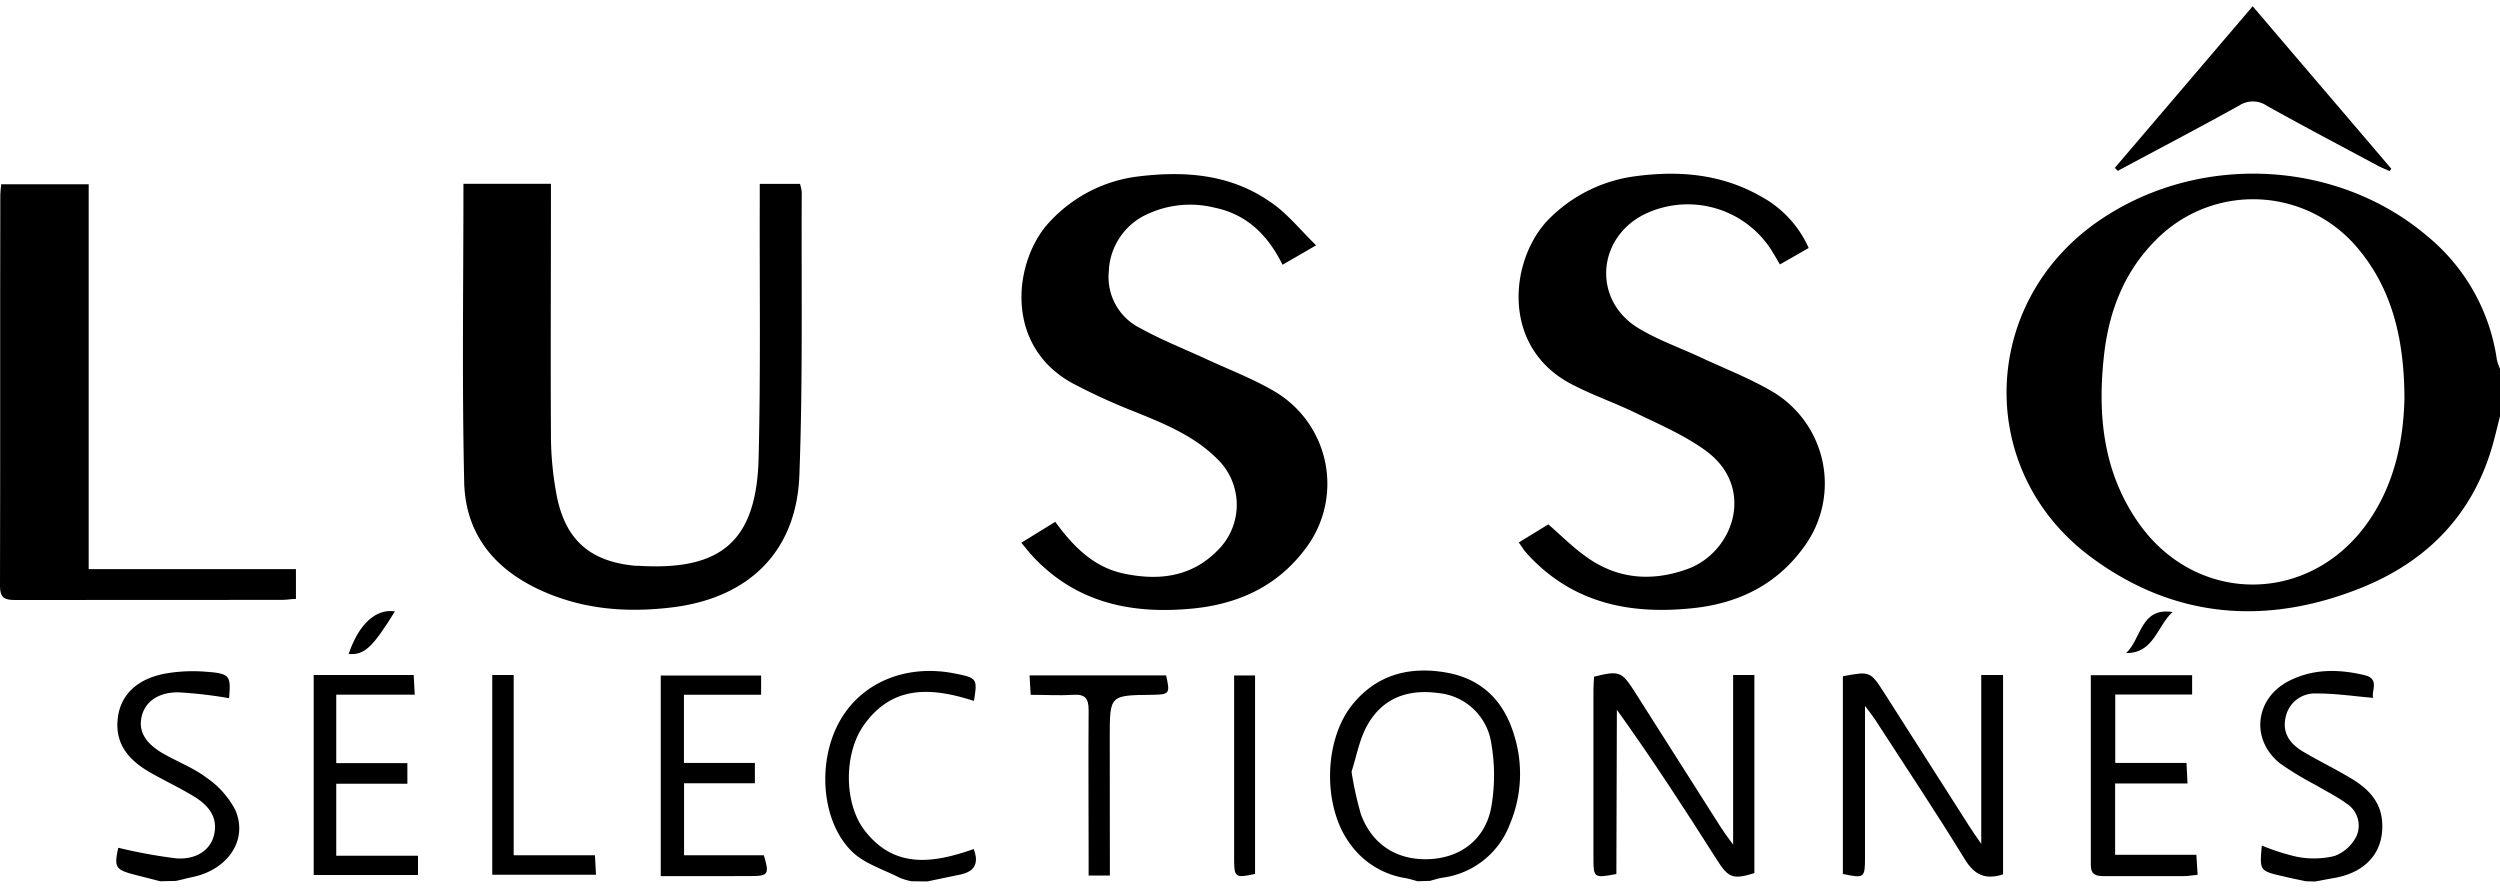
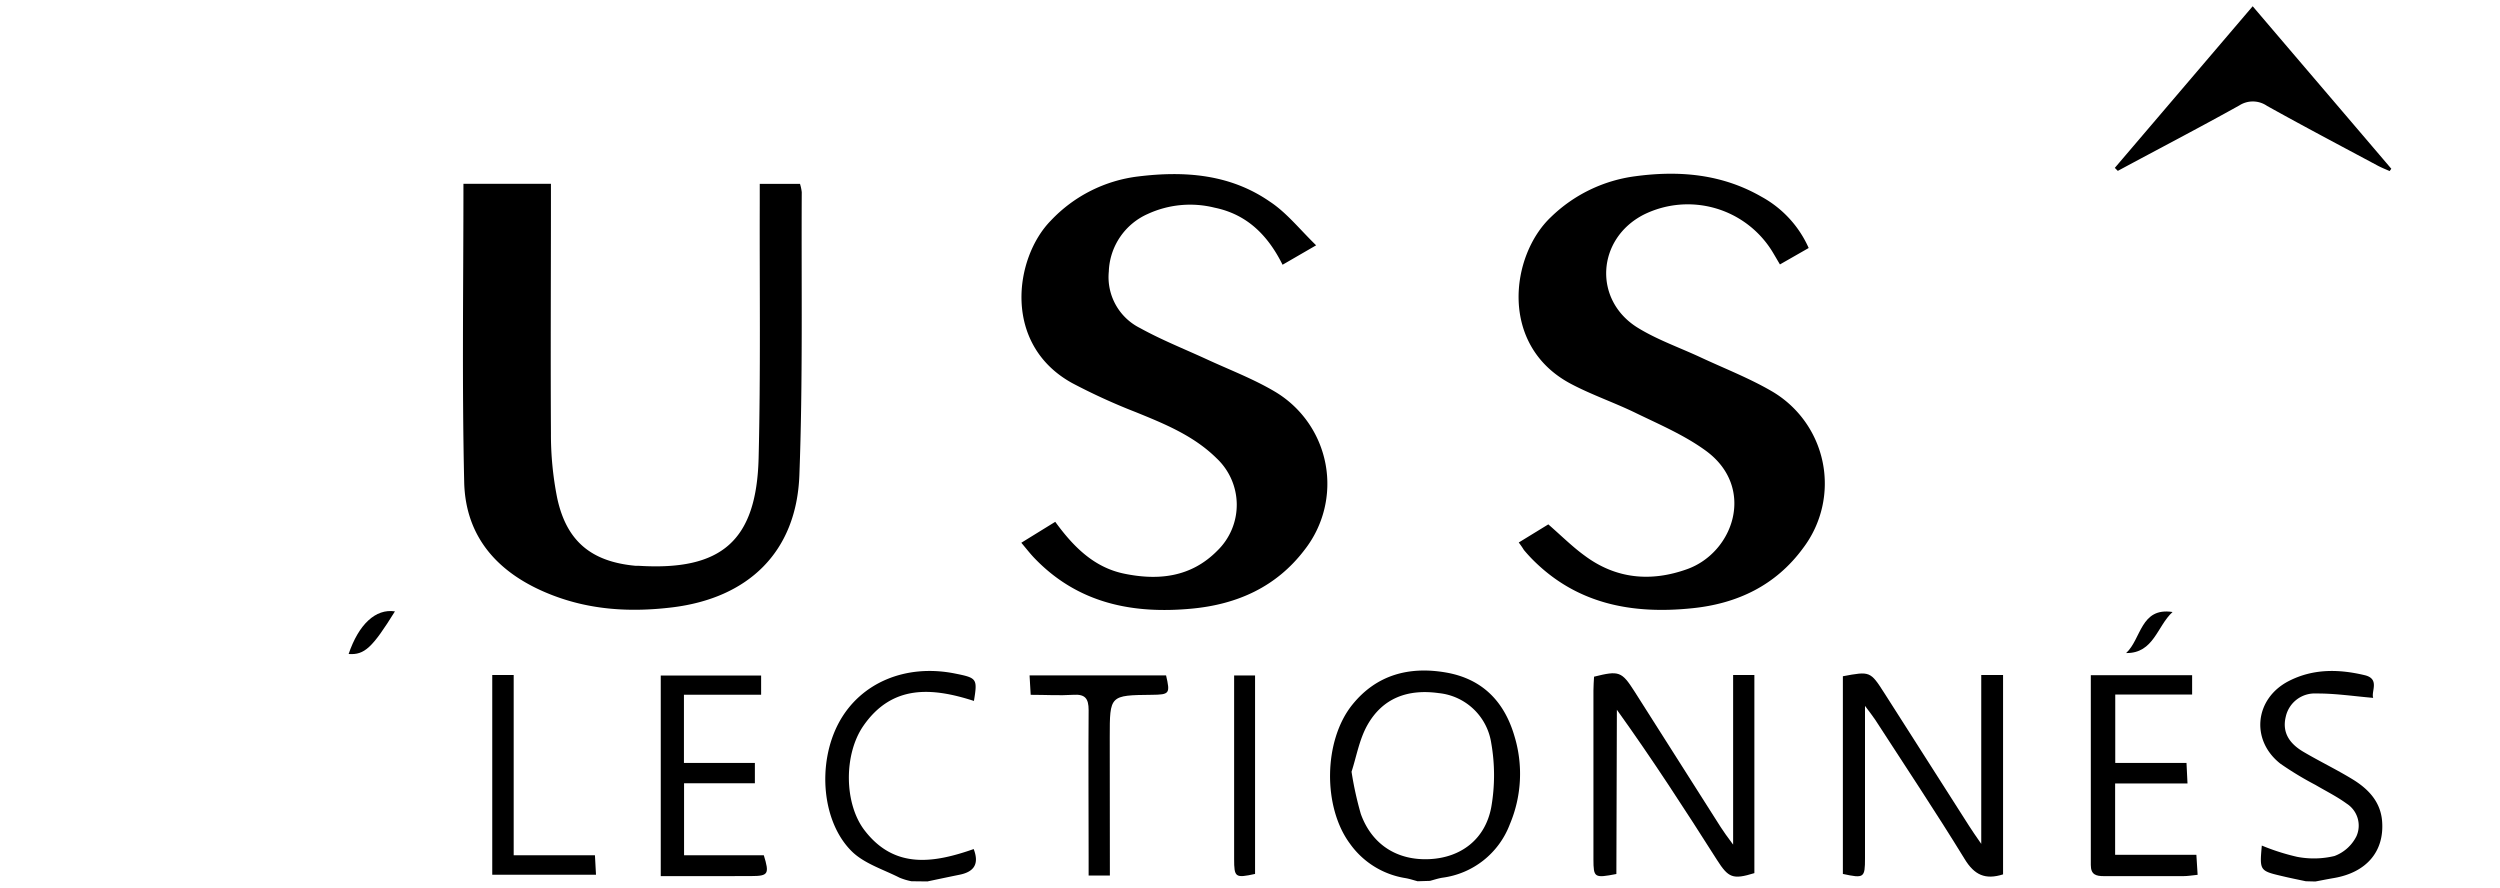
<svg xmlns="http://www.w3.org/2000/svg" id="圖層_1" data-name="圖層 1" viewBox="0 0 400 142">
-   <path d="M400,66.6c-.44,1.7-.82,3.41-1.32,5.09-3.27,11-10.65,18.28-21,22.41-15.17,6.05-29.9,4.87-43.17-5-18.47-13.72-17.77-40.48,1.1-53.63,15.88-11.06,38.18-10.1,52.79,2.34A31.27,31.27,0,0,1,399.5,57.56,7.57,7.57,0,0,0,400,59Zm-15.29-2.72c0-10.53-2.42-18.11-7.39-24.07a21.81,21.81,0,0,0-31.88-1.9c-5.48,5.22-8.06,11.84-8.83,19.22-1,9.32-.09,18.33,5.4,26.31,9.16,13.35,27.34,13.45,36.74.28C383.23,77.44,384.54,70.28,384.71,63.88Z" />
  <path d="M226.82,141c-.65-.17-1.29-.39-1.94-.5A13.48,13.48,0,0,1,216,135c-4.38-5.89-4.24-16.49.35-22.22,3.9-4.86,9.17-6.19,15-5.18s9.32,4.64,10.94,10.11a20.72,20.72,0,0,1-.72,14.18,13.39,13.39,0,0,1-10.83,8.55c-.66.11-1.31.33-1.95.5Zm-10.57-17.5a54.31,54.31,0,0,0,1.48,6.73c1.77,4.92,5.84,7.48,11,7.23,5-.24,8.9-3.15,9.87-8.3a29.71,29.71,0,0,0,0-10.26,9.45,9.45,0,0,0-8.38-8c-4.92-.69-9,.74-11.47,5.17C217.47,118.37,217,121.19,216.25,123.46Z" />
-   <path d="M25.62,141l-3.89-1c-3.29-.84-3.49-1.2-2.81-4.36a81.52,81.52,0,0,0,9.3,1.7c3.25.23,5.44-1.4,6-3.65.63-2.48-.34-4.54-3.22-6.28-2.31-1.4-4.77-2.55-7.12-3.9-3.41-2-5.61-4.63-5-8.88.53-3.51,3.06-6,7.52-6.85a25.7,25.7,0,0,1,6.56-.3c3.85.27,4,.64,3.69,4.23a70.72,70.72,0,0,0-8.17-.94c-3.28,0-5.31,1.6-5.83,3.93s.64,4.26,3.48,5.88c2.27,1.31,4.8,2.26,6.87,3.82a14.35,14.35,0,0,1,4.63,5.16c2.12,4.78-1.15,9.6-6.84,10.77-.89.19-1.77.42-2.66.62Z" />
  <path d="M368.93,141c-1.23-.26-2.47-.51-3.69-.8-3.71-.87-3.71-.88-3.35-4.91a35.35,35.35,0,0,0,5.63,1.8,14.15,14.15,0,0,0,6-.13,6.46,6.46,0,0,0,3.51-3.16,4.17,4.17,0,0,0-1.55-5.21c-1.56-1.14-3.3-2-5-3a52.33,52.33,0,0,1-5.63-3.41c-4.8-3.78-4.09-10.41,1.35-13.21,3.89-2,8-1.93,12.15-.94,2.47.59,1,2.6,1.36,3.63-3.13-.27-6.1-.72-9.07-.7a4.74,4.74,0,0,0-4.91,3.68c-.66,2.65.7,4.41,2.83,5.66,2.63,1.55,5.39,2.87,8,4.48,2.43,1.52,4.35,3.55,4.58,6.65.36,4.8-2.5,8.15-7.68,9.05-1,.17-2,.37-3,.56Z" />
  <path d="M145.83,141a10,10,0,0,1-1.9-.57c-2.52-1.28-5.42-2.18-7.42-4-5-4.65-5.86-14.2-2.27-20.84,3.44-6.35,10.66-9.4,18.54-7.83,3.55.71,3.63.81,3.05,4.39-6.68-2.16-13.09-2.67-17.7,4-3.13,4.54-3.08,12.36.15,16.64,4.8,6.32,11.09,5.31,17.51,3.06.91,2.37.07,3.63-2.23,4.1-1.73.35-3.46.72-5.18,1.08Z" />
  <path d="M74.15,29.41h14v2.77c0,12.39-.07,24.77,0,37.16a51.93,51.93,0,0,0,1,10.34c1.49,6.94,5.48,10.2,12.56,10.85l.51,0c13.24.81,18.83-4,19.16-17.28.33-13.56.14-27.14.18-40.72V29.42H128a7.14,7.14,0,0,1,.28,1.32c-.08,15.09.19,30.21-.38,45.29-.46,12.28-8.15,19.66-20.35,21.15-6.69.81-13.2.43-19.5-2.08-8.19-3.25-13.59-9-13.78-18C73.91,61.29,74.15,45.52,74.15,29.41Z" />
  <path d="M243,86.8l4.73-2.9c2.1,1.83,3.85,3.58,5.81,5,5,3.73,10.6,4.25,16.41,2.16,7.46-2.68,11-13.07,3-18.93-3.38-2.47-7.34-4.17-11.12-6-3.42-1.68-7.06-2.91-10.42-4.68-11.63-6.1-9.75-20.58-3.27-26.71a23.77,23.77,0,0,1,13.5-6.54c7.05-.95,13.88-.36,20.2,3.28a17.36,17.36,0,0,1,7.55,8.2l-4.6,2.63c-.5-.84-.87-1.49-1.26-2.13A15.89,15.89,0,0,0,263,34.34c-7.55,3.87-8.14,13.71-.91,18.13,3.15,1.93,6.73,3.17,10.1,4.75,3.76,1.75,7.66,3.27,11.23,5.34a17.09,17.09,0,0,1,5.1,25.1c-4.38,6-10.55,8.93-17.78,9.66-9.68,1-18.61-.69-25.73-8-.41-.43-.81-.87-1.19-1.33C243.64,87.7,243.46,87.41,243,86.8Z" />
  <path d="M210.58,39.25l-5.37,3.11c-2.38-4.79-5.75-8.08-10.87-9.13a16.2,16.2,0,0,0-10.69,1,10.46,10.46,0,0,0-6.24,9.21,9.1,9.1,0,0,0,5,9.05c3.4,1.88,7,3.31,10.57,4.95,3.69,1.71,7.53,3.16,11,5.22A17.14,17.14,0,0,1,208.71,88c-4.5,5.9-10.73,8.69-18,9.38-9.52.9-18.26-.85-25.2-8.08-.69-.72-1.3-1.51-2.1-2.46l5.43-3.35c2.91,4,6.21,7.31,11.05,8.3,5.49,1.13,10.69.56,14.87-3.67a10.21,10.21,0,0,0-.1-14.79c-3.65-3.61-8.29-5.5-12.94-7.39a96.9,96.9,0,0,1-10.16-4.64c-11.22-6.18-9.27-20.06-3.43-26a23,23,0,0,1,14-7.07c7.41-.91,14.67-.37,21,4C205.84,34,207.89,36.63,210.58,39.25Z" />
-   <path d="M14.19,91.06H47.35v4.77c-.73,0-1.46.15-2.2.15C30.9,96,16.65,96,2.4,96,.72,96,0,95.65,0,93.78.06,72.91,0,52.05.05,31.19c0-.5.08-1,.14-1.71h14V91.06Z" />
  <path d="M317,108h3.49v31.9c-2.84.9-4.59.11-6.15-2.46-4.61-7.52-9.51-14.86-14.3-22.27-.39-.6-.85-1.16-1.64-2.23v17c0,2.46,0,4.92,0,7.38,0,3.14-.15,3.24-3.54,2.51V108.2c4.35-.82,4.4-.8,6.64,2.7q6.76,10.62,13.55,21.24c.49.77,1,1.51,1.95,2.88Z" />
  <path d="M258.62,139.84c-3.53.68-3.66.59-3.67-2.34q0-13.5,0-27c0-.76.06-1.51.1-2.23,4-1,4.42-.85,6.47,2.36q6.9,10.84,13.78,21.69c.48.75,1,1.47,2,2.82V108h3.4V139.7c-3.47,1.07-4.16.75-6-2.14-5.13-8.07-10.33-16.1-16-24Z" />
  <path d="M360.43,1C368,9.89,375.31,18.43,382.61,27l-.27.37c-.65-.29-1.32-.55-1.95-.89-5.9-3.16-11.82-6.28-17.67-9.54a4,4,0,0,0-4.43-.07c-6.43,3.58-13,7-19.44,10.47l-.48-.48Z" />
  <path d="M350,125.35H338.42v11.42h13c.07,1.16.12,2,.2,3.2-.84.08-1.56.21-2.27.21-4.24,0-8.48,0-12.71,0-1.27,0-2.11-.22-2.11-1.78,0-10.07,0-20.15,0-30.37h16.21v3.1H338.44v10.94h11.4C349.89,123.22,349.93,124,350,125.35Z" />
  <path d="M105.72,140.18v-32.1h16.06v3.08H109.43v10.91h11.35v3.25H109.45v11.52h12.76c.92,3,.72,3.32-2,3.33C115.42,140.2,110.69,140.18,105.72,140.18Z" />
-   <path d="M50.19,108h16l.17,3.15H53.8v10.95H65.18v3.3H53.8v11.52H66.88V140H50.19Z" />
  <path d="M177.58,140.08h-3.4V137c0-7.79-.06-15.58,0-23.37,0-1.88-.56-2.59-2.47-2.46-2.18.14-4.37,0-6.8,0-.07-1.13-.12-2-.18-3.11h21.84c.68,2.92.56,3.08-2.28,3.11-6.73.07-6.73.07-6.73,6.76Z" />
  <path d="M82.19,136.84h13l.17,3.12H78.76V108h3.43Z" />
  <path d="M200.81,139.83c-3.17.69-3.35.56-3.35-2.4q0-13.22,0-26.42v-2.94h3.35Z" />
-   <path d="M63.19,97.82c-3.62,5.82-4.87,7-7.41,6.82C57.39,99.9,60.09,97.35,63.19,97.82Z" />
+   <path d="M63.19,97.82c-3.62,5.82-4.87,7-7.41,6.82C57.39,99.9,60.09,97.35,63.19,97.82" />
  <path d="M347.61,97.92c-2.47,2.24-3,6.62-7.43,6.57C342.63,102.23,342.47,97.13,347.61,97.92Z" />
</svg>